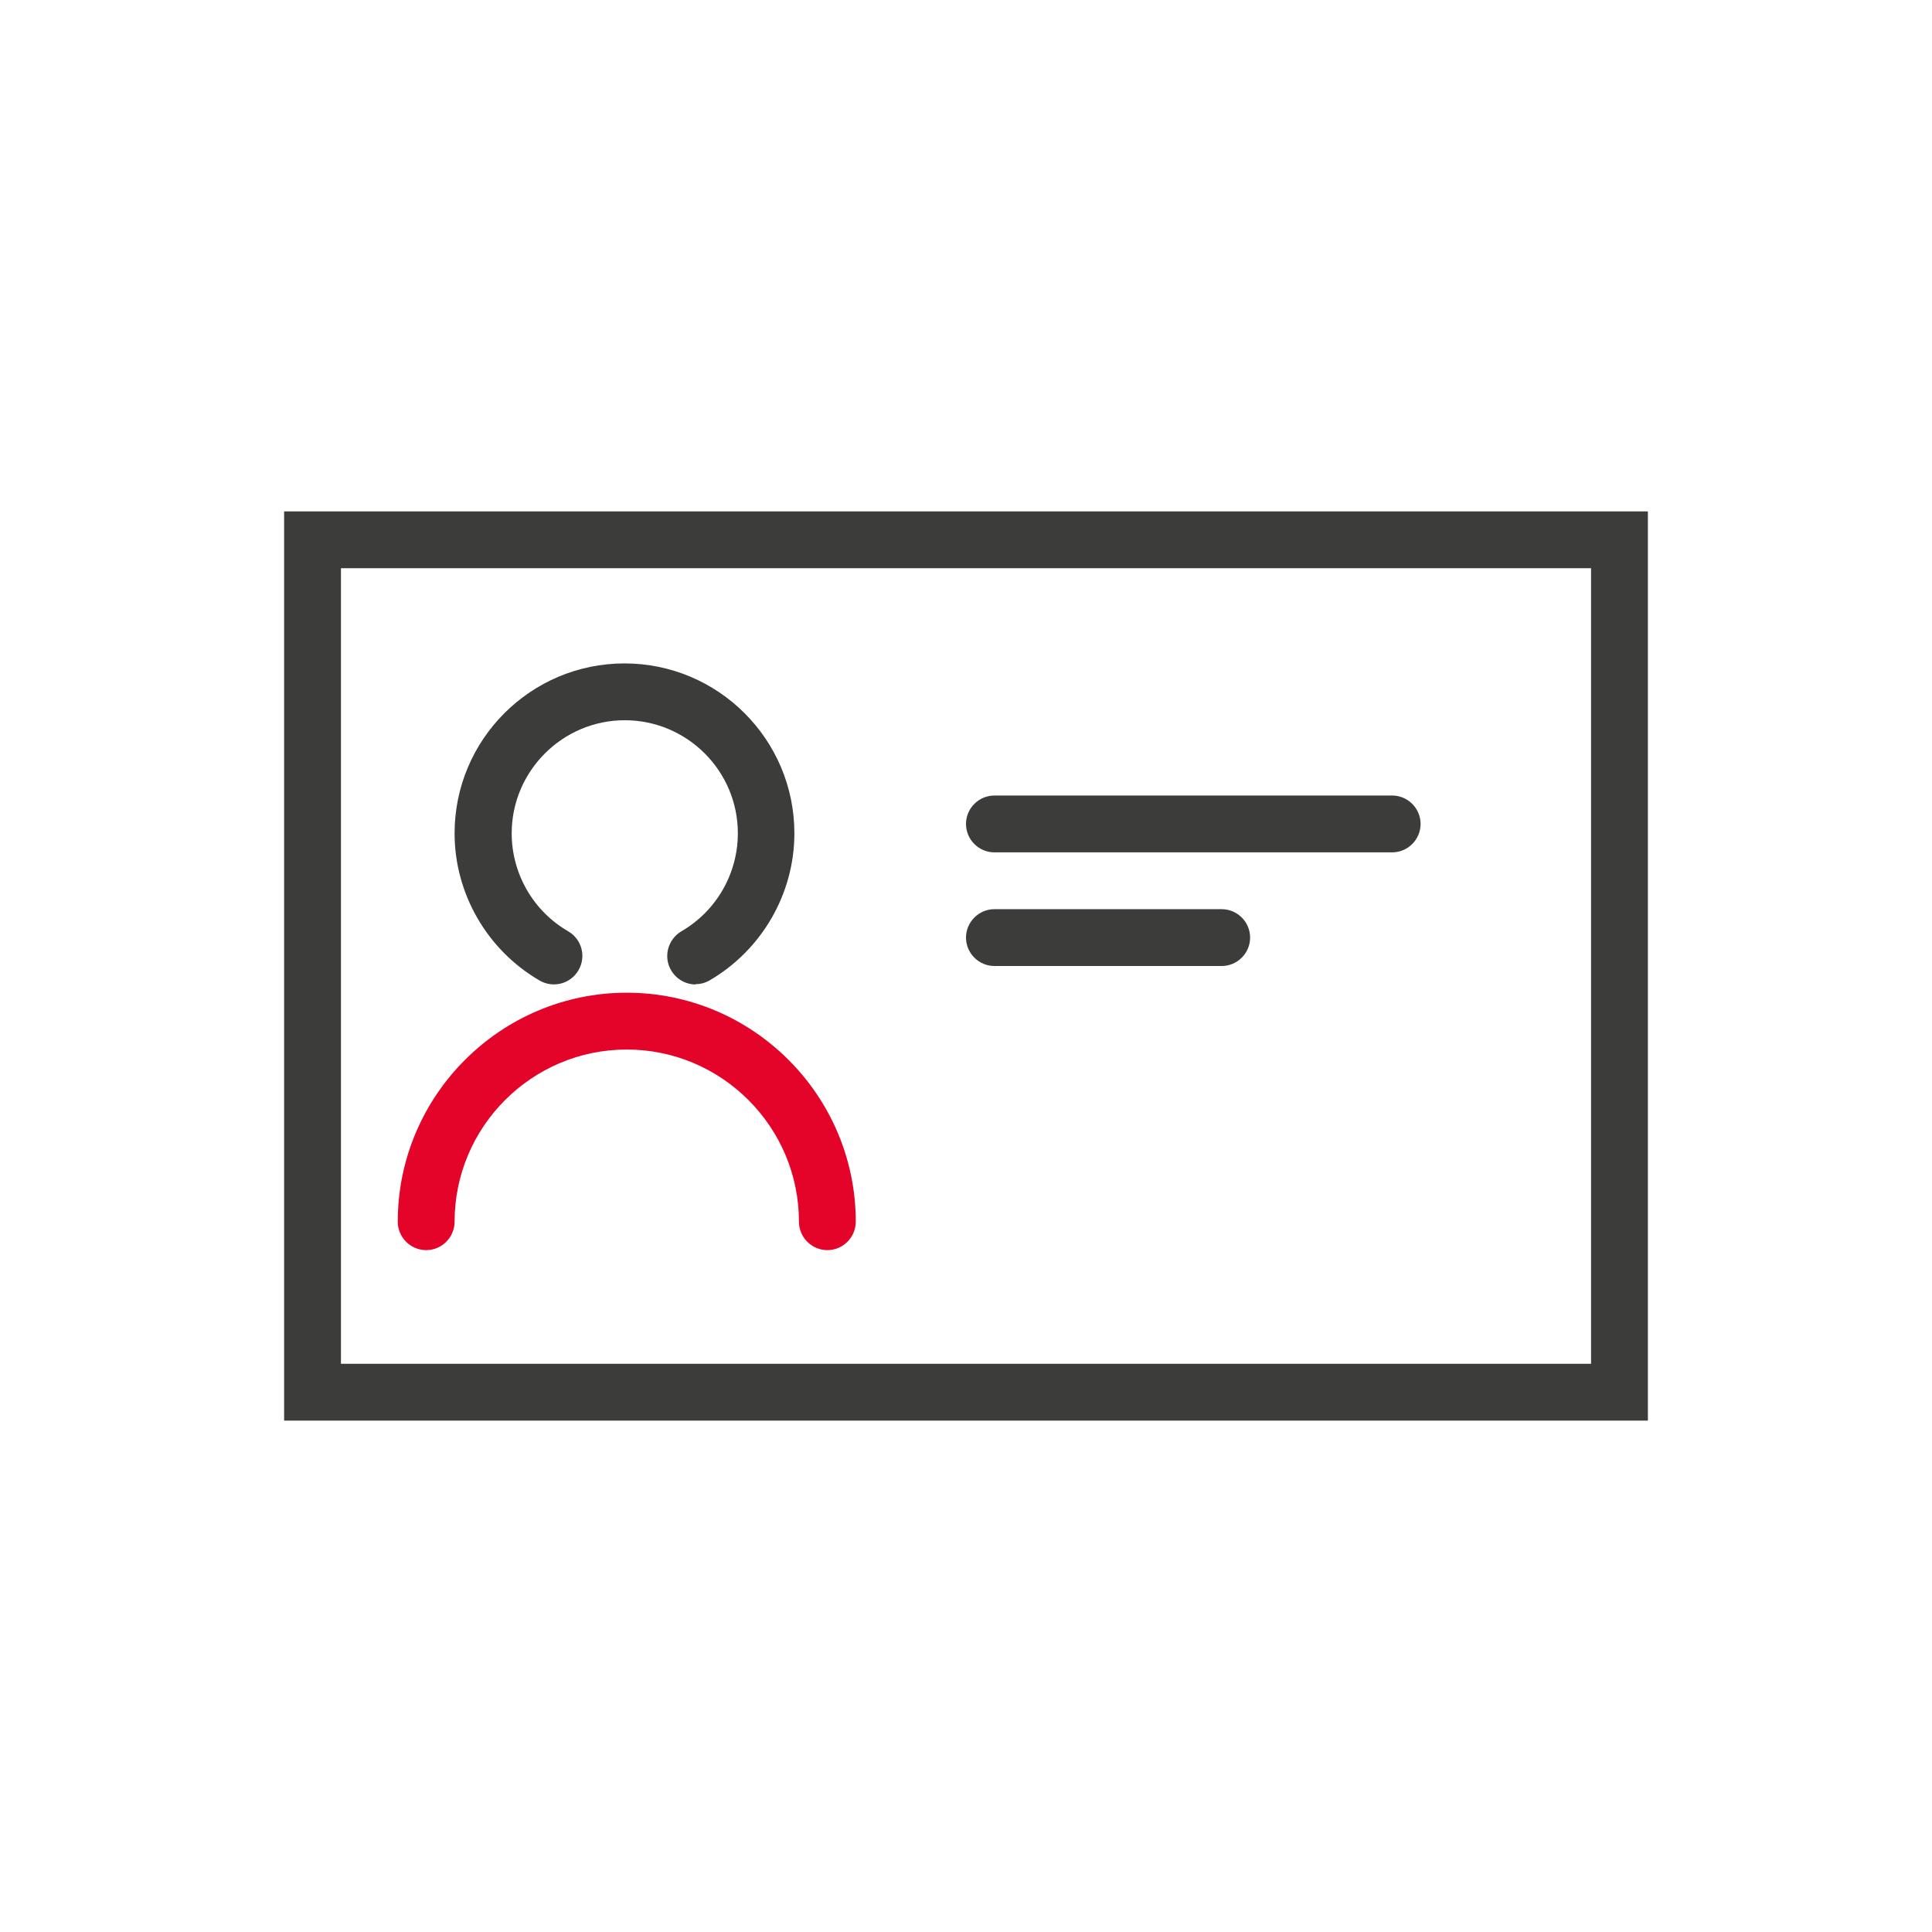
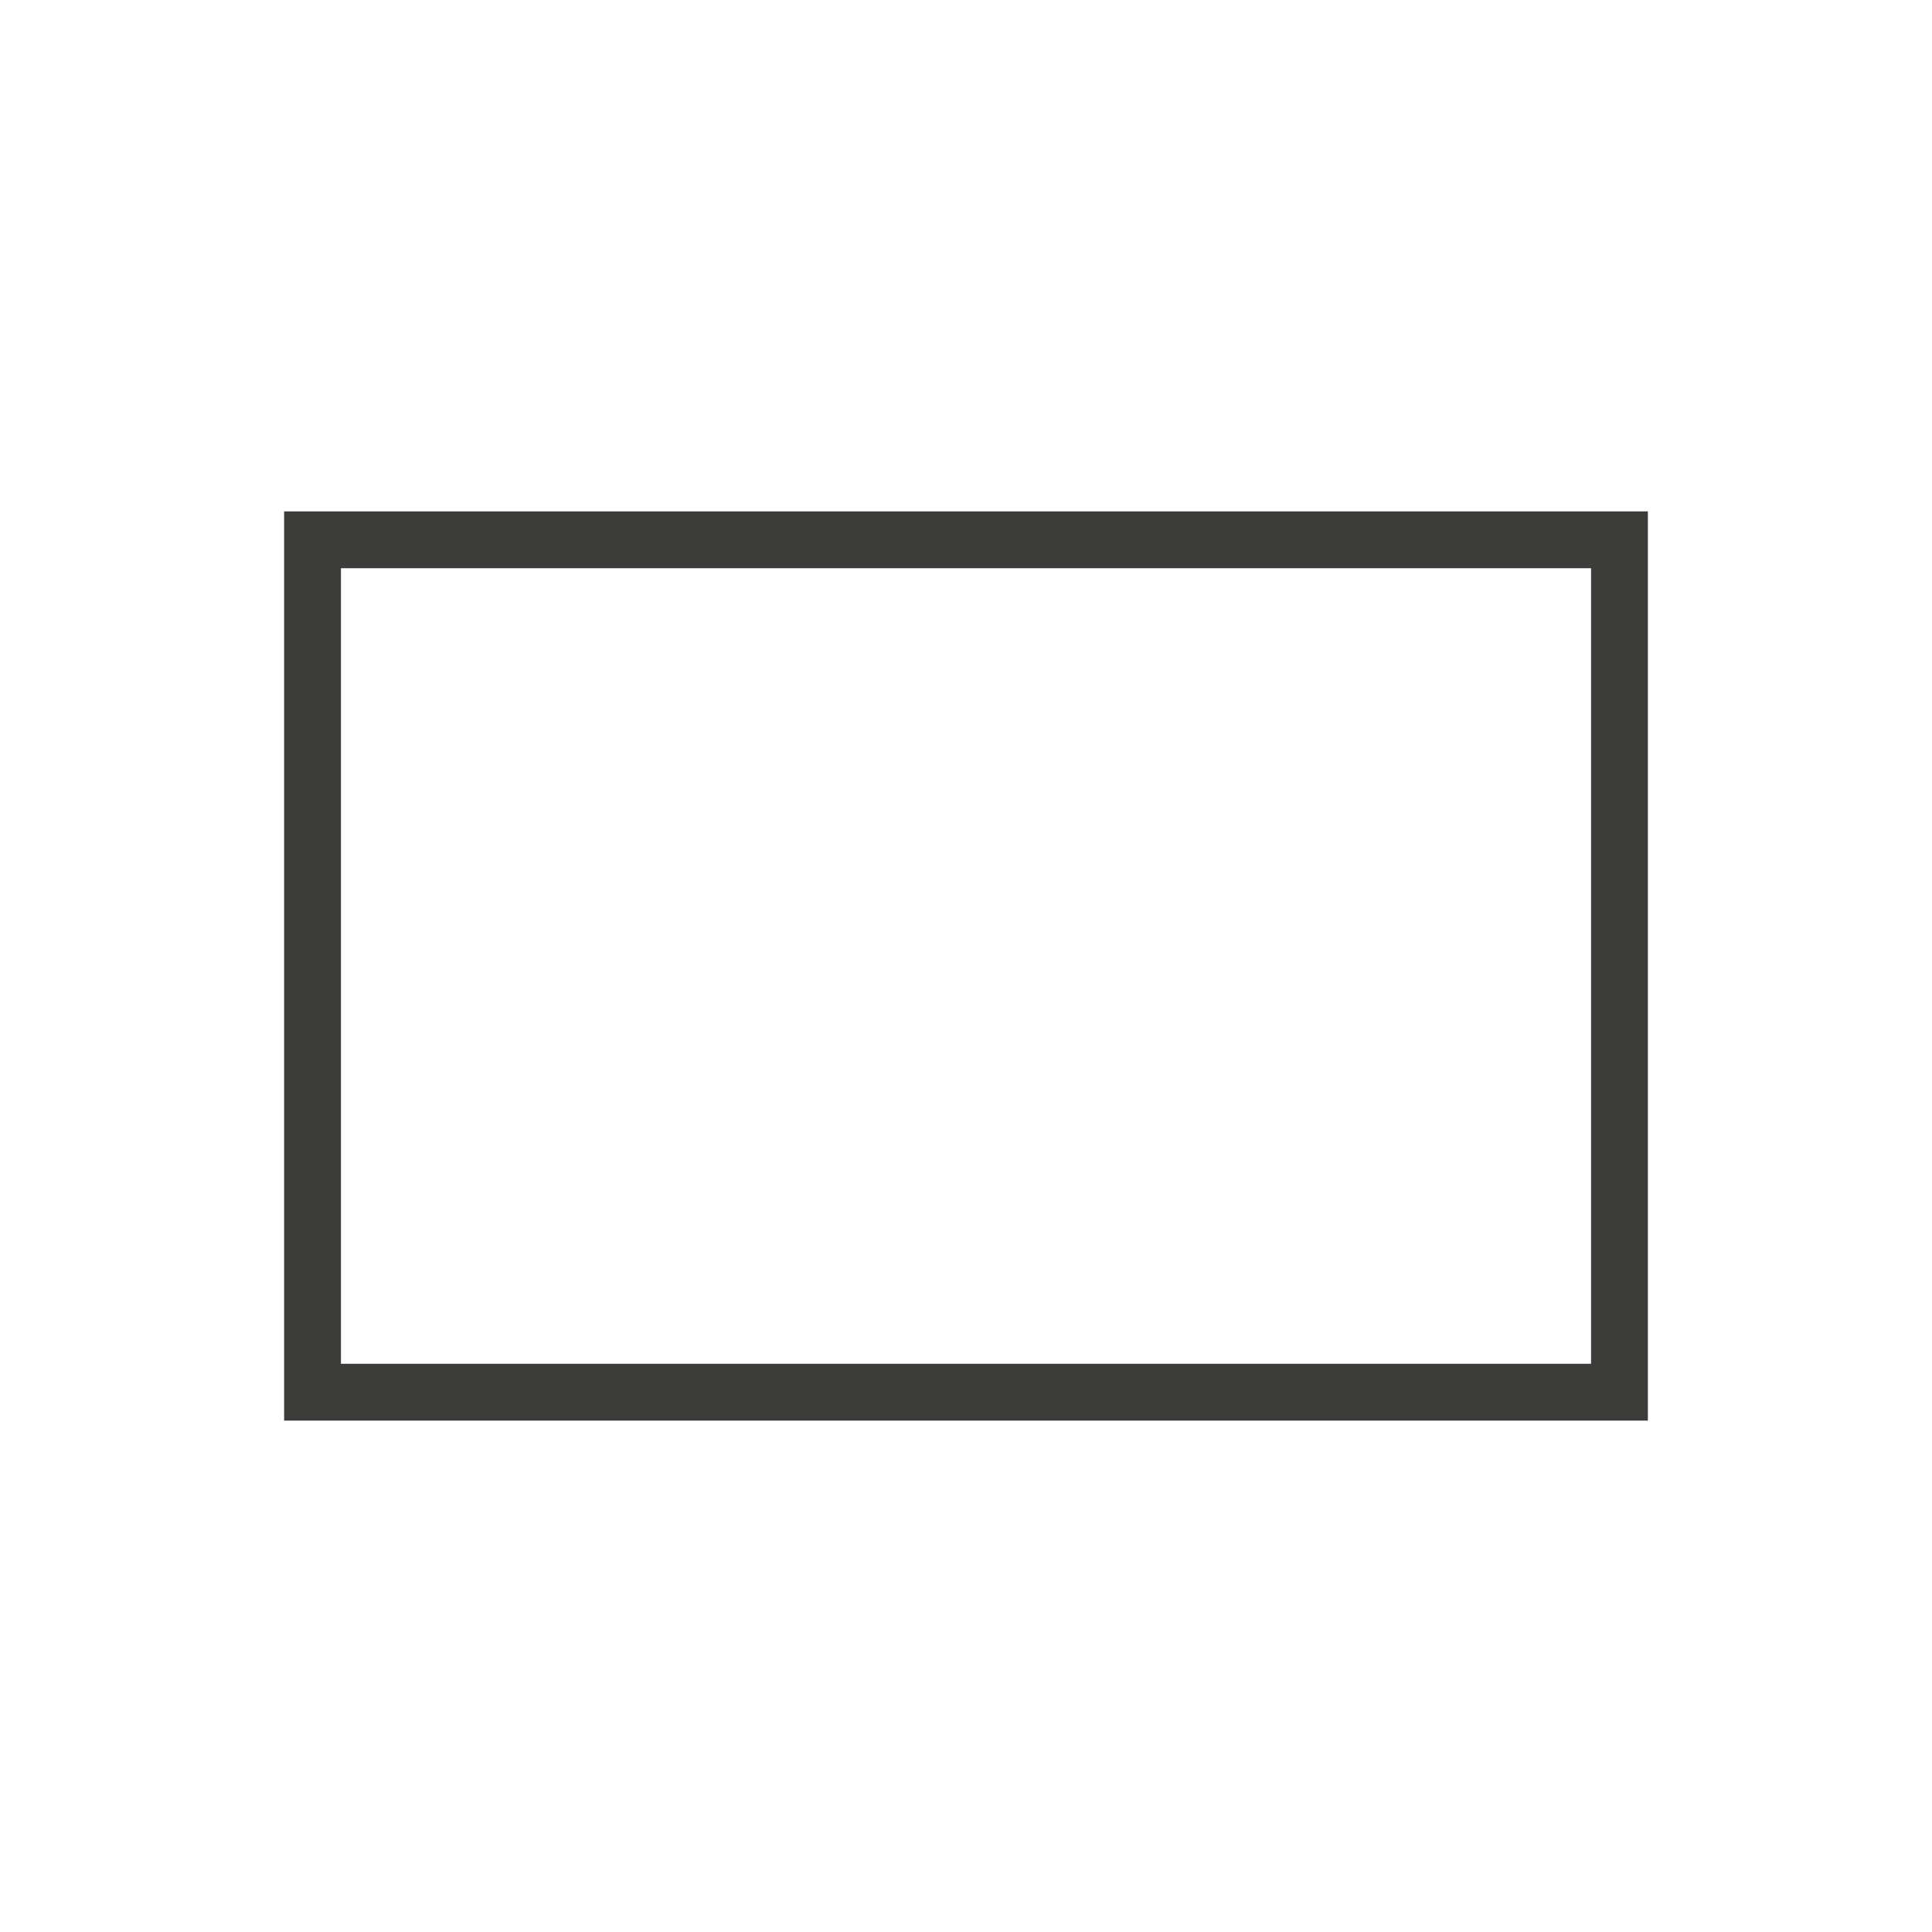
<svg xmlns="http://www.w3.org/2000/svg" id="Layer_1" viewBox="0 0 68 68">
  <defs>
    <style>.cls-1{fill:#e40429;}.cls-2{fill:#3c3c3b;}</style>
  </defs>
  <path class="cls-2" d="M58,50H10V18H58V50Zm-46-2H56V20H12v28Z" />
-   <path class="cls-2" d="M24.49,34.65c-.35,0-.68-.18-.87-.5-.28-.48-.11-1.09,.36-1.37,1.23-.71,1.99-2.03,1.99-3.45,0-2.2-1.79-3.98-3.98-3.98s-3.98,1.79-3.98,3.98c0,1.42,.76,2.74,1.99,3.45,.48,.28,.64,.89,.36,1.37-.28,.48-.89,.64-1.37,.36-1.84-1.07-2.99-3.05-2.99-5.18,0-3.3,2.68-5.98,5.98-5.98s5.98,2.68,5.98,5.98c0,2.13-1.15,4.11-2.99,5.18-.16,.09-.33,.13-.5,.13Z" />
-   <path class="cls-1" d="M29.12,44c-.55,0-1-.45-1-1,0-3.34-2.72-6.06-6.06-6.06s-6.06,2.72-6.06,6.06c0,.55-.45,1-1,1s-1-.45-1-1c0-4.44,3.62-8.06,8.06-8.06s8.06,3.62,8.06,8.06c0,.55-.45,1-1,1Z" />
-   <path class="cls-2" d="M49,30h-14c-.55,0-1-.45-1-1s.45-1,1-1h14c.55,0,1,.45,1,1s-.45,1-1,1Z" />
-   <path class="cls-2" d="M43,34h-8c-.55,0-1-.45-1-1s.45-1,1-1h8c.55,0,1,.45,1,1s-.45,1-1,1Z" />
</svg>